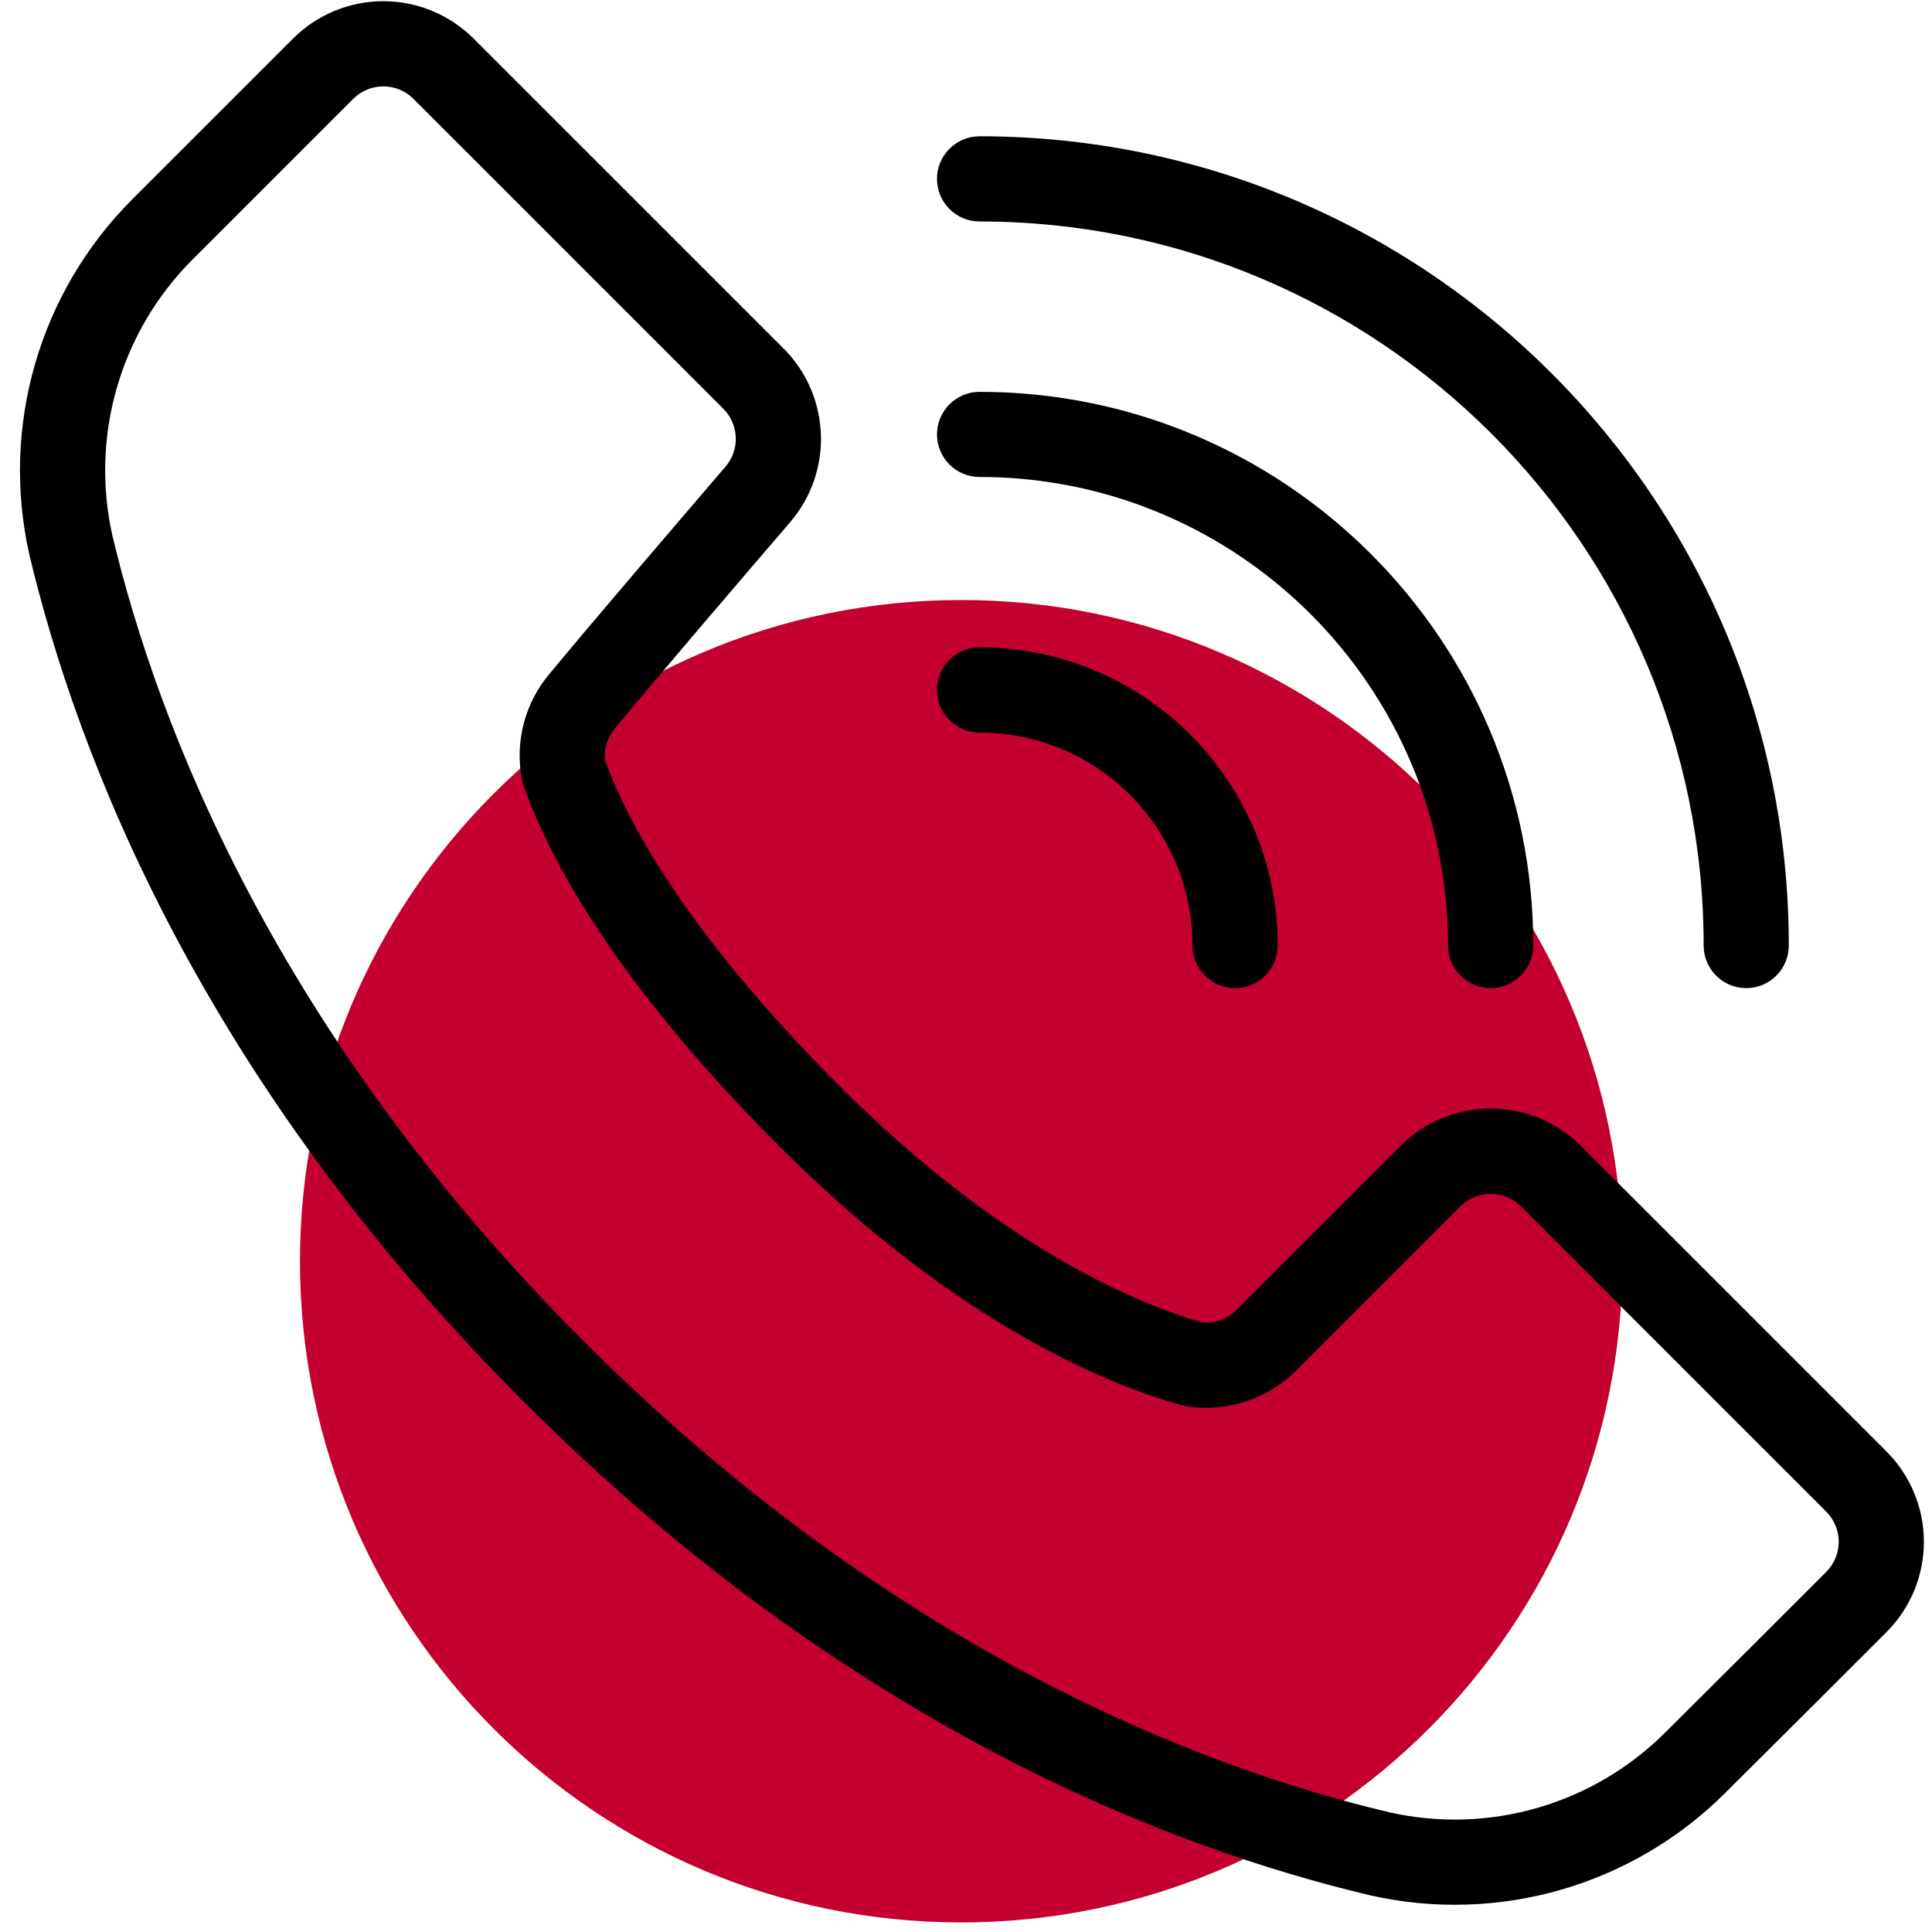
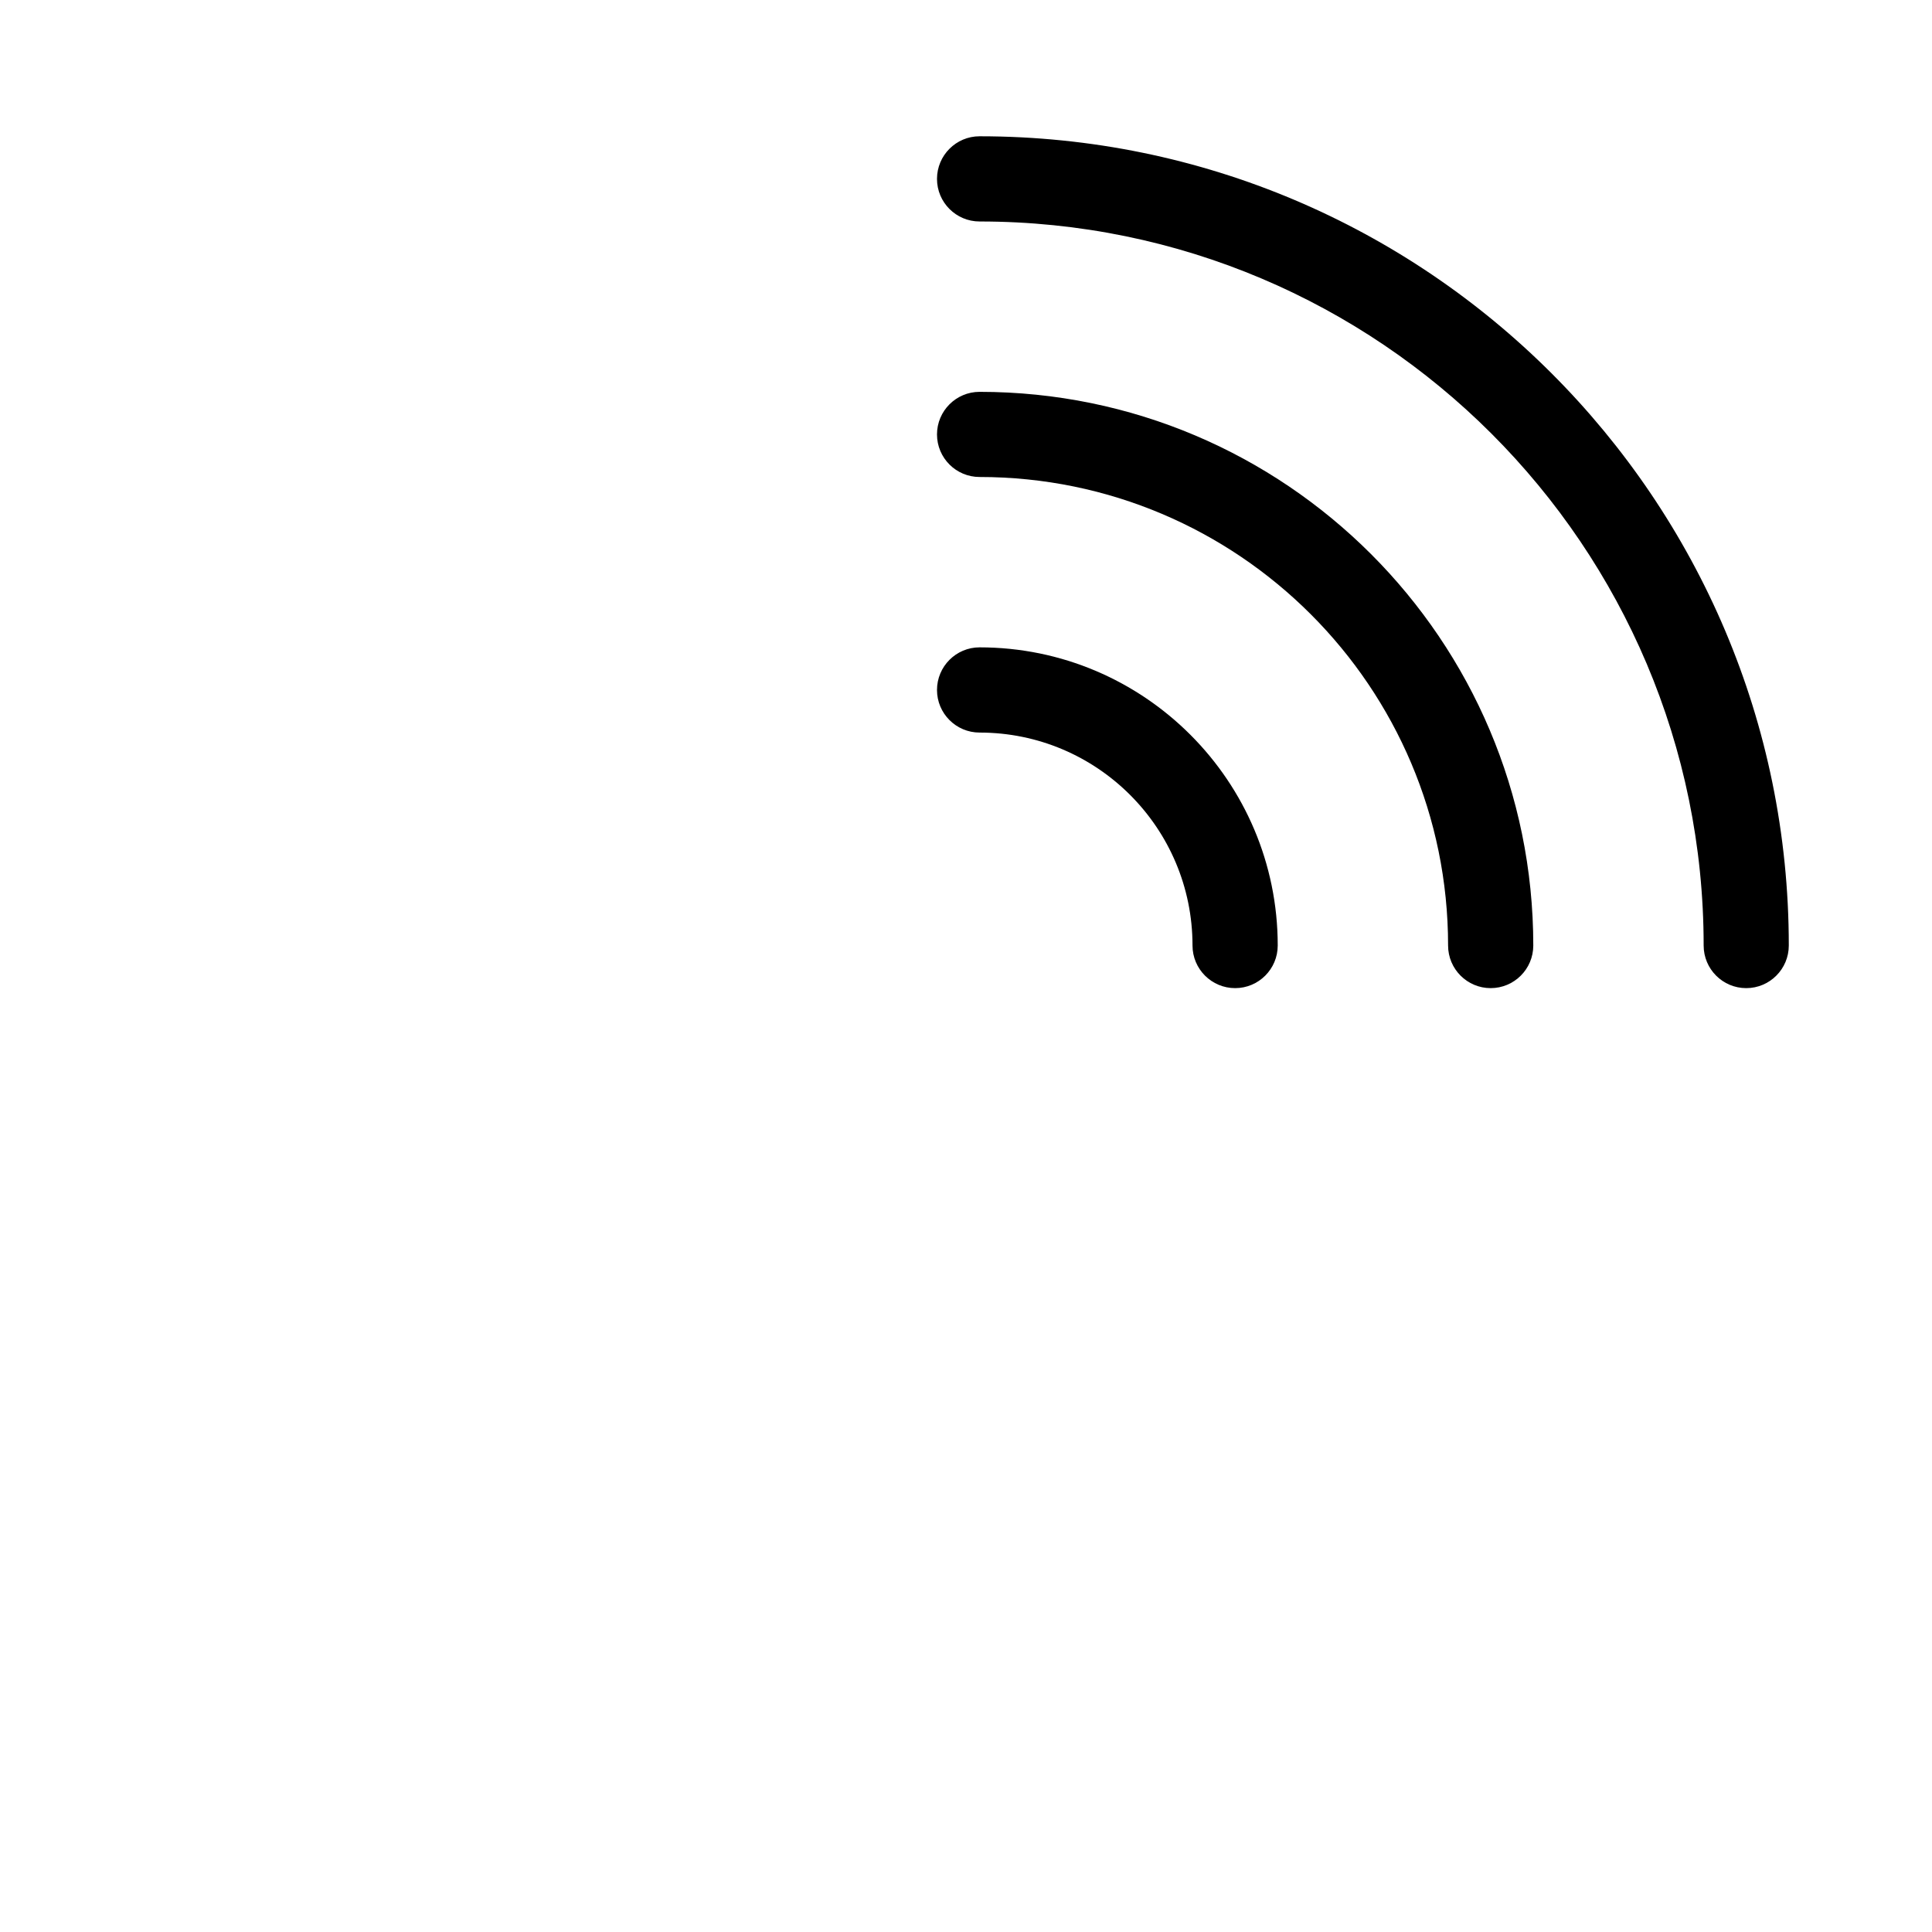
<svg xmlns="http://www.w3.org/2000/svg" width="186" zoomAndPan="magnify" viewBox="0 0 139.5 139.5" height="186" preserveAspectRatio="xMidYMid meet">
  <defs>
    <clipPath id="99ccb4a27e">
      <path d="M 21.66 43.324 L 117.145 43.324 L 117.145 138.809 L 21.66 138.809 Z M 21.66 43.324 " clip-rule="nonzero" />
    </clipPath>
    <clipPath id="6623d602c7">
      <path d="M 69.402 43.324 C 43.035 43.324 21.66 64.699 21.66 91.066 C 21.66 117.434 43.035 138.809 69.402 138.809 C 95.77 138.809 117.145 117.434 117.145 91.066 C 117.145 64.699 95.77 43.324 69.402 43.324 Z M 69.402 43.324 " clip-rule="nonzero" />
    </clipPath>
    <clipPath id="7892c51f4b">
-       <path d="M 0.66 0.324 L 96.145 0.324 L 96.145 95.809 L 0.66 95.809 Z M 0.66 0.324 " clip-rule="nonzero" />
-     </clipPath>
+       </clipPath>
    <clipPath id="e2e196c30a">
-       <path d="M 48.402 0.324 C 22.035 0.324 0.66 21.699 0.66 48.066 C 0.66 74.434 22.035 95.809 48.402 95.809 C 74.77 95.809 96.145 74.434 96.145 48.066 C 96.145 21.699 74.77 0.324 48.402 0.324 Z M 48.402 0.324 " clip-rule="nonzero" />
-     </clipPath>
+       </clipPath>
    <clipPath id="9651b42b96">
      <rect x="0" width="97" y="0" height="96" />
    </clipPath>
  </defs>
  <g clip-path="url(#99ccb4a27e)">
    <g clip-path="url(#6623d602c7)">
      <g transform="matrix(1, 0, 0, 1, 21, 43)">
        <g clip-path="url(#9651b42b96)">
          <g clip-path="url(#7892c51f4b)">
            <g clip-path="url(#e2e196c30a)">
-               <path fill="#c3002f" d="M 0.66 0.324 L 96.145 0.324 L 96.145 95.809 L 0.66 95.809 Z M 0.66 0.324 " fill-opacity="1" fill-rule="nonzero" />
-             </g>
+               </g>
          </g>
        </g>
      </g>
    </g>
  </g>
-   <path fill="#000000" d="M 34.199 2.789 C 32.473 1.062 30.125 0.086 27.676 0.086 C 25.23 0.086 22.883 1.062 21.156 2.789 C 17.945 5.996 13.477 10.469 9.551 14.391 C 2.844 21.098 0.035 30.773 2.117 40.027 C 2.117 40.039 2.121 40.055 2.125 40.066 C 5.562 54.504 14.465 77.855 37.805 101.199 C 61.145 124.539 84.504 133.438 98.945 136.855 C 98.957 136.859 98.969 136.859 98.98 136.863 C 108.223 138.938 117.895 136.137 124.594 129.434 C 128.527 125.531 133 121.059 136.211 117.848 C 137.945 116.117 138.914 113.773 138.914 111.324 C 138.914 108.875 137.941 106.531 136.211 104.801 C 130.359 98.949 120.008 88.598 114.156 82.746 C 112.43 81.02 110.082 80.043 107.633 80.043 C 105.188 80.043 102.84 81.016 101.113 82.746 L 89.258 94.598 C 88.605 95.25 87.699 95.574 86.789 95.488 C 82.043 94.102 72.312 90.105 60.605 78.398 C 49.273 67.07 45.141 58.961 43.695 54.914 C 43.594 54.074 43.848 53.242 44.391 52.605 C 44.402 52.594 44.414 52.578 44.43 52.562 C 47.402 48.957 53.234 42.156 57.059 37.695 C 60.195 34.035 59.984 28.574 56.578 25.164 Z M 29.852 7.137 L 52.227 29.512 C 53.363 30.652 53.434 32.473 52.387 33.691 C 48.547 38.172 42.688 45.008 39.691 48.637 C 37.91 50.734 37.172 53.523 37.676 56.227 C 37.703 56.371 37.742 56.52 37.793 56.66 C 39.281 60.996 43.59 70.082 56.254 82.746 C 69.305 95.797 80.195 100.004 85.301 101.461 C 85.426 101.496 85.551 101.523 85.676 101.543 C 88.582 101.992 91.527 101.023 93.609 98.945 C 93.609 98.945 105.461 87.094 105.461 87.094 C 106.035 86.52 106.82 86.195 107.633 86.195 C 108.449 86.195 109.234 86.52 109.809 87.094 L 131.863 109.148 C 132.438 109.727 132.766 110.508 132.766 111.324 C 132.766 112.141 132.438 112.922 131.863 113.5 C 128.656 116.703 124.191 121.172 120.254 125.078 C 120.25 125.078 120.25 125.082 120.246 125.086 C 115.035 130.293 107.527 132.473 100.344 130.863 C 86.582 127.609 64.379 119.074 42.152 96.848 C 19.926 74.625 11.395 52.418 8.113 38.664 C 6.504 31.469 8.688 23.953 13.898 18.742 L 25.504 7.137 C 26.078 6.562 26.863 6.238 27.676 6.238 C 28.492 6.238 29.277 6.562 29.852 7.137 Z M 29.852 7.137 " fill-opacity="1" fill-rule="evenodd" />
  <path fill="#000000" d="M 70.73 15.992 C 99.586 15.992 123.012 39.414 123.012 68.27 C 123.012 69.969 124.387 71.348 126.086 71.348 C 127.781 71.348 129.16 69.969 129.16 68.27 C 129.16 36.023 102.977 9.84 70.73 9.84 C 69.035 9.84 67.656 11.219 67.656 12.918 C 67.656 14.613 69.035 15.992 70.73 15.992 Z M 70.73 15.992 " fill-opacity="1" fill-rule="evenodd" />
  <path fill="#000000" d="M 70.73 34.441 C 89.402 34.441 104.559 49.602 104.559 68.27 C 104.559 69.969 105.938 71.348 107.633 71.348 C 109.332 71.348 110.711 69.969 110.711 68.27 C 110.711 46.207 92.797 28.293 70.73 28.293 C 69.035 28.293 67.656 29.672 67.656 31.367 C 67.656 33.066 69.035 34.441 70.73 34.441 Z M 70.73 34.441 " fill-opacity="1" fill-rule="evenodd" />
  <path fill="#000000" d="M 70.73 52.895 C 79.219 52.895 86.105 59.781 86.105 68.27 C 86.105 69.969 87.484 71.348 89.184 71.348 C 90.879 71.348 92.258 69.969 92.258 68.27 C 92.258 56.391 82.609 46.742 70.73 46.742 C 69.035 46.742 67.656 48.121 67.656 49.82 C 67.656 51.516 69.035 52.895 70.73 52.895 Z M 70.73 52.895 " fill-opacity="1" fill-rule="evenodd" />
</svg>